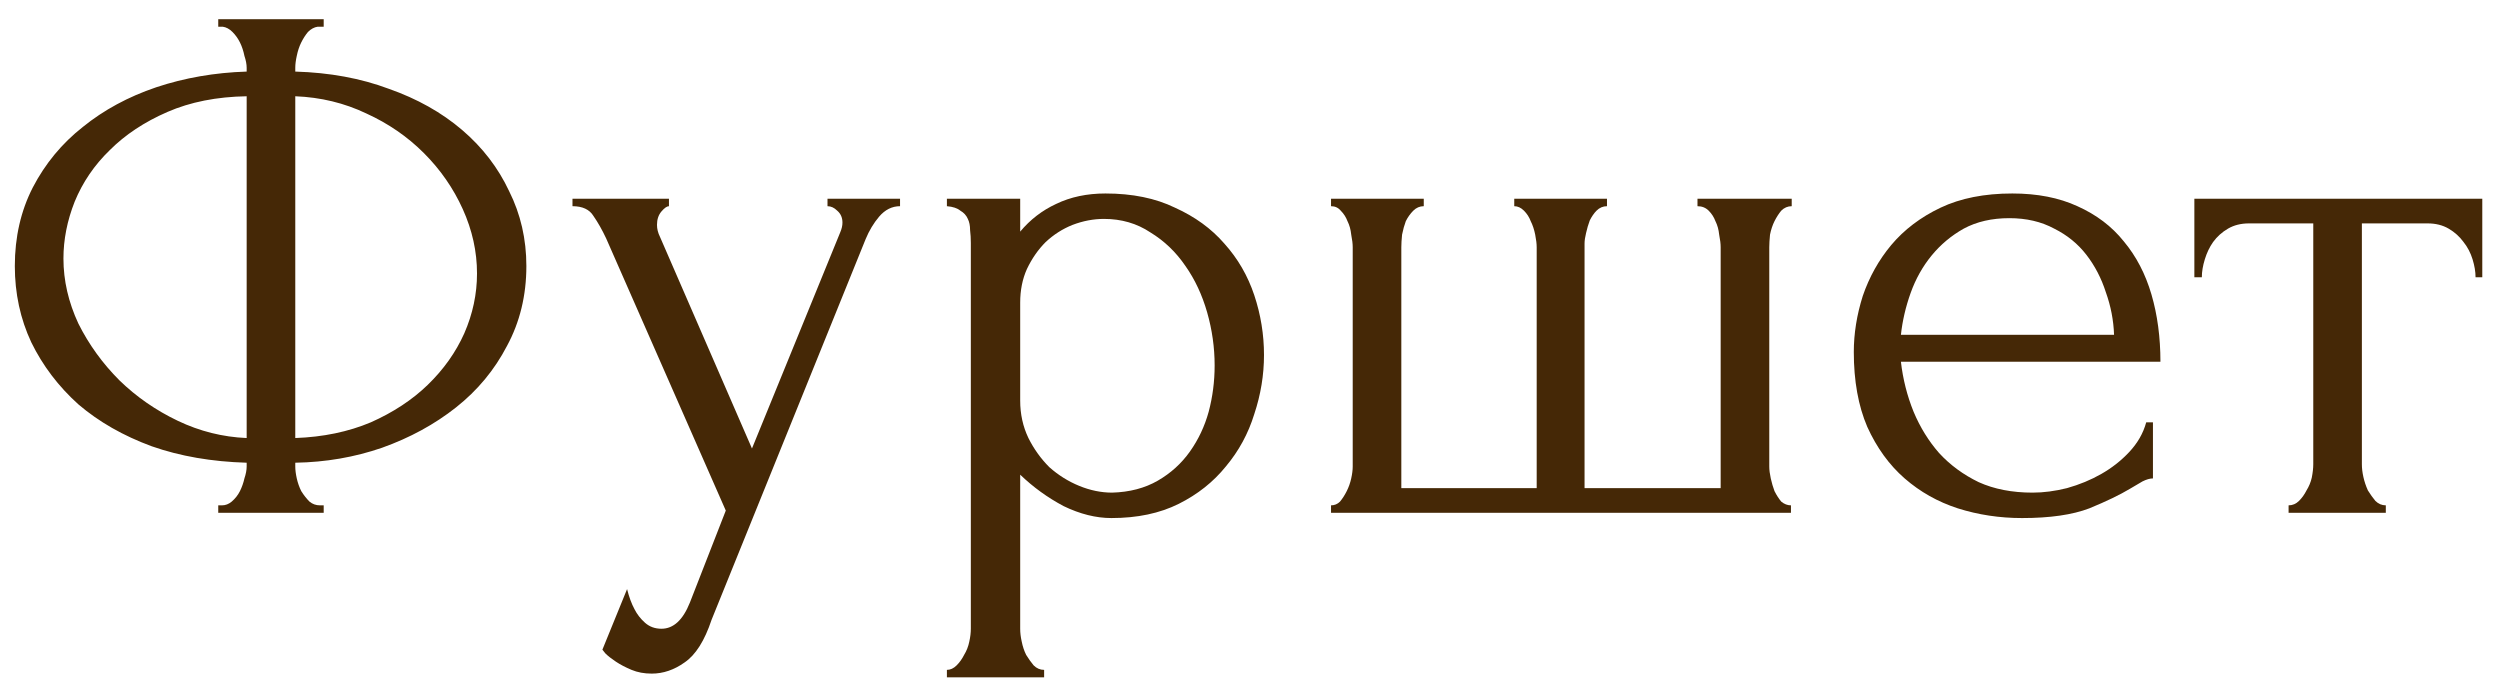
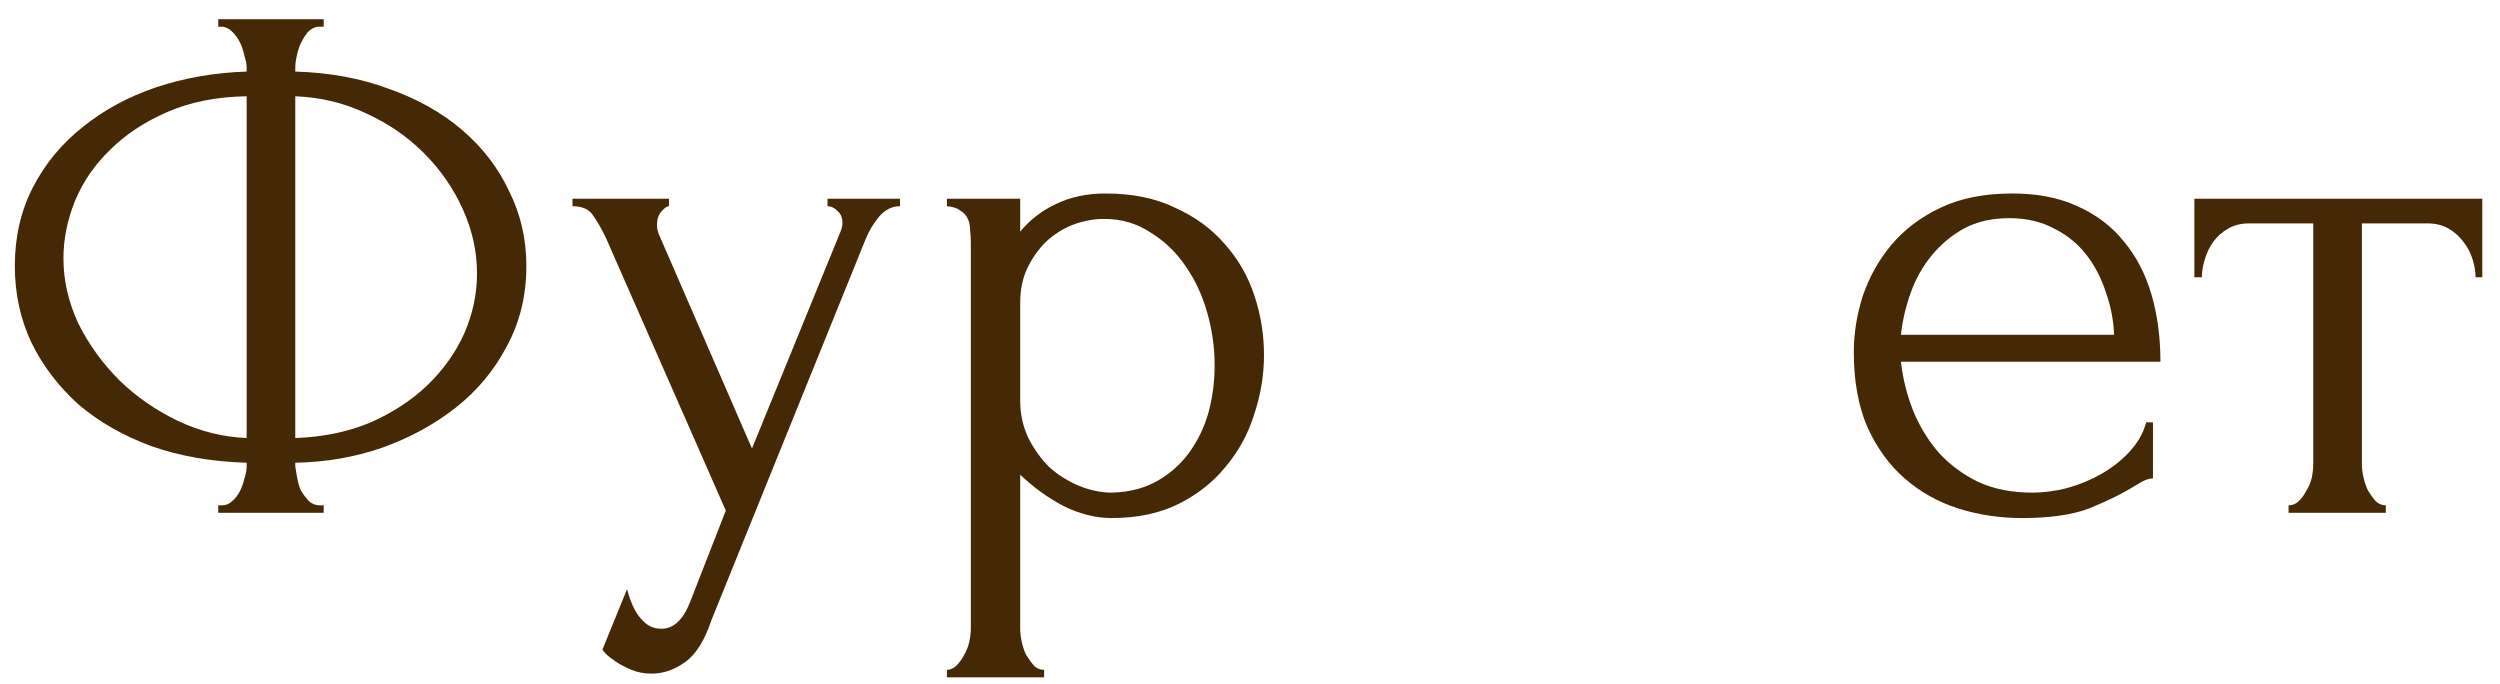
<svg xmlns="http://www.w3.org/2000/svg" width="117" height="32" viewBox="0 0 117 32" fill="none">
-   <path d="M10.214 0.9H15.149V1.25H14.869C14.706 1.273 14.554 1.355 14.414 1.495C14.297 1.635 14.192 1.798 14.099 1.985C14.006 2.172 13.936 2.382 13.889 2.615C13.842 2.825 13.819 3.012 13.819 3.175V3.35C15.429 3.397 16.887 3.665 18.194 4.155C19.524 4.622 20.667 5.263 21.624 6.08C22.581 6.897 23.316 7.853 23.829 8.95C24.366 10.023 24.634 11.19 24.634 12.45C24.634 13.827 24.331 15.075 23.724 16.195C23.141 17.315 22.347 18.272 21.344 19.065C20.341 19.858 19.186 20.488 17.879 20.955C16.596 21.398 15.242 21.632 13.819 21.655V21.83C13.819 21.993 13.842 22.18 13.889 22.39C13.936 22.6 14.006 22.798 14.099 22.985C14.216 23.172 14.344 23.335 14.484 23.475C14.624 23.592 14.787 23.65 14.974 23.65H15.149V24H10.214V23.65H10.389C10.552 23.65 10.704 23.592 10.844 23.475C11.007 23.335 11.136 23.172 11.229 22.985C11.322 22.798 11.392 22.6 11.439 22.39C11.509 22.18 11.544 21.993 11.544 21.83V21.655C9.911 21.608 8.429 21.352 7.099 20.885C5.769 20.395 4.626 19.742 3.669 18.925C2.736 18.085 2.001 17.117 1.464 16.02C0.951 14.923 0.694 13.733 0.694 12.45C0.694 11.097 0.974 9.872 1.534 8.775C2.117 7.655 2.899 6.71 3.879 5.94C4.859 5.147 6.002 4.528 7.309 4.085C8.639 3.642 10.051 3.397 11.544 3.35V3.175C11.544 3.012 11.509 2.825 11.439 2.615C11.392 2.382 11.322 2.172 11.229 1.985C11.136 1.798 11.019 1.635 10.879 1.495C10.739 1.355 10.587 1.273 10.424 1.25H10.214V0.9ZM2.969 12.1C2.969 13.127 3.202 14.142 3.669 15.145C4.159 16.125 4.801 17.012 5.594 17.805C6.387 18.575 7.297 19.205 8.324 19.695C9.351 20.185 10.424 20.453 11.544 20.5V4.505C10.144 4.528 8.907 4.773 7.834 5.24C6.761 5.707 5.862 6.302 5.139 7.025C4.416 7.725 3.867 8.53 3.494 9.44C3.144 10.327 2.969 11.213 2.969 12.1ZM22.324 12.8C22.324 11.773 22.102 10.77 21.659 9.79C21.216 8.81 20.609 7.935 19.839 7.165C19.069 6.395 18.171 5.777 17.144 5.31C16.117 4.82 15.009 4.552 13.819 4.505V20.5C15.126 20.453 16.304 20.208 17.354 19.765C18.404 19.298 19.291 18.715 20.014 18.015C20.761 17.292 21.332 16.487 21.729 15.6C22.126 14.69 22.324 13.757 22.324 12.8Z" fill="#452806" />
+   <path d="M10.214 0.9H15.149V1.25H14.869C14.706 1.273 14.554 1.355 14.414 1.495C14.297 1.635 14.192 1.798 14.099 1.985C14.006 2.172 13.936 2.382 13.889 2.615C13.842 2.825 13.819 3.012 13.819 3.175V3.35C15.429 3.397 16.887 3.665 18.194 4.155C19.524 4.622 20.667 5.263 21.624 6.08C22.581 6.897 23.316 7.853 23.829 8.95C24.366 10.023 24.634 11.19 24.634 12.45C24.634 13.827 24.331 15.075 23.724 16.195C23.141 17.315 22.347 18.272 21.344 19.065C20.341 19.858 19.186 20.488 17.879 20.955C16.596 21.398 15.242 21.632 13.819 21.655V21.83C13.936 22.6 14.006 22.798 14.099 22.985C14.216 23.172 14.344 23.335 14.484 23.475C14.624 23.592 14.787 23.65 14.974 23.65H15.149V24H10.214V23.65H10.389C10.552 23.65 10.704 23.592 10.844 23.475C11.007 23.335 11.136 23.172 11.229 22.985C11.322 22.798 11.392 22.6 11.439 22.39C11.509 22.18 11.544 21.993 11.544 21.83V21.655C9.911 21.608 8.429 21.352 7.099 20.885C5.769 20.395 4.626 19.742 3.669 18.925C2.736 18.085 2.001 17.117 1.464 16.02C0.951 14.923 0.694 13.733 0.694 12.45C0.694 11.097 0.974 9.872 1.534 8.775C2.117 7.655 2.899 6.71 3.879 5.94C4.859 5.147 6.002 4.528 7.309 4.085C8.639 3.642 10.051 3.397 11.544 3.35V3.175C11.544 3.012 11.509 2.825 11.439 2.615C11.392 2.382 11.322 2.172 11.229 1.985C11.136 1.798 11.019 1.635 10.879 1.495C10.739 1.355 10.587 1.273 10.424 1.25H10.214V0.9ZM2.969 12.1C2.969 13.127 3.202 14.142 3.669 15.145C4.159 16.125 4.801 17.012 5.594 17.805C6.387 18.575 7.297 19.205 8.324 19.695C9.351 20.185 10.424 20.453 11.544 20.5V4.505C10.144 4.528 8.907 4.773 7.834 5.24C6.761 5.707 5.862 6.302 5.139 7.025C4.416 7.725 3.867 8.53 3.494 9.44C3.144 10.327 2.969 11.213 2.969 12.1ZM22.324 12.8C22.324 11.773 22.102 10.77 21.659 9.79C21.216 8.81 20.609 7.935 19.839 7.165C19.069 6.395 18.171 5.777 17.144 5.31C16.117 4.82 15.009 4.552 13.819 4.505V20.5C15.126 20.453 16.304 20.208 17.354 19.765C18.404 19.298 19.291 18.715 20.014 18.015C20.761 17.292 21.332 16.487 21.729 15.6C22.126 14.69 22.324 13.757 22.324 12.8Z" fill="#452806" />
  <path d="M33.302 29.005C32.976 29.985 32.556 30.65 32.042 31C31.552 31.35 31.039 31.525 30.502 31.525C30.152 31.525 29.837 31.467 29.557 31.35C29.277 31.233 29.032 31.105 28.822 30.965C28.612 30.825 28.449 30.697 28.332 30.58C28.239 30.463 28.192 30.405 28.192 30.405L29.347 27.57C29.441 27.943 29.557 28.258 29.697 28.515C29.814 28.748 29.977 28.958 30.187 29.145C30.397 29.332 30.654 29.425 30.957 29.425C31.517 29.425 31.961 29.017 32.287 28.2L33.967 23.895L28.367 11.155C28.181 10.758 27.982 10.408 27.772 10.105C27.586 9.802 27.259 9.65 26.792 9.65V9.3H31.307V9.65C31.214 9.65 31.097 9.732 30.957 9.895C30.817 10.058 30.747 10.268 30.747 10.525C30.747 10.712 30.794 10.898 30.887 11.085L35.192 20.99L39.322 10.875C39.392 10.712 39.427 10.56 39.427 10.42C39.427 10.187 39.346 10 39.182 9.86C39.042 9.72 38.891 9.65 38.727 9.65V9.3H42.122V9.65C41.749 9.65 41.422 9.813 41.142 10.14C40.886 10.443 40.676 10.793 40.512 11.19L33.302 29.005Z" fill="#452806" />
  <path d="M51.735 9.055C52.995 9.055 54.08 9.277 54.99 9.72C55.923 10.14 56.693 10.7 57.3 11.4C57.93 12.1 58.396 12.905 58.7 13.815C59.003 14.725 59.155 15.658 59.155 16.615C59.155 17.548 59.003 18.47 58.7 19.38C58.42 20.29 57.976 21.107 57.37 21.83C56.786 22.553 56.051 23.137 55.165 23.58C54.278 24.023 53.228 24.245 52.015 24.245C51.291 24.245 50.545 24.058 49.775 23.685C49.028 23.288 48.351 22.798 47.745 22.215V29.425C47.745 29.612 47.768 29.81 47.815 30.02C47.861 30.253 47.931 30.463 48.025 30.65C48.141 30.837 48.258 31 48.375 31.14C48.515 31.28 48.678 31.35 48.865 31.35V31.7H44.315V31.35C44.478 31.35 44.63 31.28 44.77 31.14C44.91 31 45.026 30.837 45.12 30.65C45.236 30.463 45.318 30.253 45.365 30.02C45.411 29.81 45.435 29.612 45.435 29.425V11.365C45.435 11.155 45.423 10.957 45.4 10.77C45.4 10.56 45.365 10.385 45.295 10.245C45.225 10.082 45.108 9.953 44.945 9.86C44.805 9.743 44.595 9.673 44.315 9.65V9.3H47.745V10.84C48.211 10.28 48.771 9.848 49.425 9.545C50.101 9.218 50.871 9.055 51.735 9.055ZM52.05 23.055C52.866 23.032 53.578 22.845 54.185 22.495C54.791 22.145 55.293 21.69 55.69 21.13C56.086 20.57 56.378 19.952 56.565 19.275C56.751 18.575 56.845 17.852 56.845 17.105C56.845 16.265 56.728 15.437 56.495 14.62C56.261 13.803 55.923 13.08 55.48 12.45C55.036 11.797 54.488 11.272 53.835 10.875C53.205 10.455 52.481 10.245 51.665 10.245C51.175 10.245 50.685 10.338 50.195 10.525C49.728 10.712 49.308 10.98 48.935 11.33C48.585 11.68 48.293 12.1 48.06 12.59C47.85 13.057 47.745 13.582 47.745 14.165V18.75C47.745 19.38 47.873 19.963 48.13 20.5C48.386 21.013 48.713 21.468 49.11 21.865C49.53 22.238 49.996 22.53 50.51 22.74C51.023 22.95 51.536 23.055 52.05 23.055Z" fill="#452806" />
-   <path d="M65.582 22.845H71.917V11.575C71.917 11.412 71.894 11.213 71.847 10.98C71.801 10.747 71.731 10.537 71.637 10.35C71.567 10.163 71.462 10 71.322 9.86C71.182 9.72 71.031 9.65 70.867 9.65V9.3H75.207V9.65C75.021 9.65 74.857 9.72 74.717 9.86C74.601 9.977 74.496 10.128 74.402 10.315C74.332 10.502 74.274 10.7 74.227 10.91C74.181 11.097 74.157 11.26 74.157 11.4V22.845H80.527V11.575C80.527 11.412 80.504 11.213 80.457 10.98C80.434 10.747 80.376 10.537 80.282 10.35C80.212 10.163 80.107 10 79.967 9.86C79.827 9.72 79.652 9.65 79.442 9.65V9.3H83.852V9.65C83.666 9.65 83.502 9.72 83.362 9.86C83.246 10 83.141 10.163 83.047 10.35C82.954 10.537 82.884 10.747 82.837 10.98C82.814 11.213 82.802 11.412 82.802 11.575V21.83C82.802 21.993 82.826 22.18 82.872 22.39C82.919 22.6 82.977 22.798 83.047 22.985C83.141 23.172 83.246 23.335 83.362 23.475C83.502 23.592 83.654 23.65 83.817 23.65V24H62.292V23.65C62.456 23.65 62.596 23.592 62.712 23.475C62.829 23.335 62.934 23.172 63.027 22.985C63.121 22.798 63.191 22.6 63.237 22.39C63.284 22.18 63.307 21.993 63.307 21.83V11.575C63.307 11.412 63.284 11.213 63.237 10.98C63.214 10.747 63.156 10.537 63.062 10.35C62.992 10.163 62.887 10 62.747 9.86C62.631 9.72 62.479 9.65 62.292 9.65V9.3H66.632V9.65C66.446 9.65 66.282 9.72 66.142 9.86C66.002 10 65.886 10.163 65.792 10.35C65.722 10.537 65.664 10.747 65.617 10.98C65.594 11.213 65.582 11.412 65.582 11.575V22.845Z" fill="#452806" />
  <path d="M88.963 16.93C89.057 17.747 89.255 18.528 89.558 19.275C89.862 19.998 90.258 20.64 90.748 21.2C91.262 21.76 91.88 22.215 92.603 22.565C93.327 22.892 94.167 23.055 95.123 23.055C95.637 23.055 96.173 22.985 96.733 22.845C97.317 22.682 97.853 22.46 98.343 22.18C98.833 21.9 99.265 21.562 99.638 21.165C100.035 20.745 100.303 20.278 100.443 19.765H100.758V22.39C100.618 22.39 100.455 22.437 100.268 22.53C100.105 22.623 99.907 22.74 99.673 22.88C99.207 23.16 98.577 23.463 97.783 23.79C96.99 24.093 95.94 24.245 94.633 24.245C93.583 24.245 92.58 24.093 91.623 23.79C90.69 23.487 89.862 23.02 89.138 22.39C88.415 21.76 87.832 20.955 87.388 19.975C86.968 18.995 86.758 17.828 86.758 16.475C86.758 15.612 86.898 14.737 87.178 13.85C87.482 12.963 87.925 12.17 88.508 11.47C89.115 10.747 89.885 10.163 90.818 9.72C91.752 9.277 92.872 9.055 94.178 9.055C95.345 9.055 96.36 9.253 97.223 9.65C98.11 10.047 98.833 10.595 99.393 11.295C99.977 11.995 100.408 12.823 100.688 13.78C100.968 14.737 101.108 15.787 101.108 16.93H88.963ZM94.038 10.21C93.222 10.21 92.51 10.373 91.903 10.7C91.32 11.027 90.818 11.447 90.398 11.96C89.978 12.473 89.652 13.057 89.418 13.71C89.185 14.363 89.033 15.017 88.963 15.67H98.938C98.915 14.993 98.787 14.328 98.553 13.675C98.343 13.022 98.04 12.438 97.643 11.925C97.247 11.412 96.745 11.003 96.138 10.7C95.532 10.373 94.832 10.21 94.038 10.21Z" fill="#452806" />
  <path d="M115.856 12.975C115.856 12.718 115.809 12.438 115.716 12.135C115.622 11.832 115.482 11.563 115.296 11.33C115.109 11.073 114.876 10.863 114.596 10.7C114.316 10.537 113.989 10.455 113.616 10.455H110.536V21.725C110.536 21.912 110.559 22.11 110.606 22.32C110.652 22.53 110.722 22.74 110.816 22.95C110.932 23.137 111.049 23.3 111.166 23.44C111.306 23.58 111.469 23.65 111.656 23.65V24H107.106V23.65C107.292 23.65 107.456 23.58 107.596 23.44C107.736 23.3 107.852 23.137 107.946 22.95C108.062 22.763 108.144 22.565 108.191 22.355C108.237 22.122 108.261 21.912 108.261 21.725V10.455H105.251C104.877 10.455 104.551 10.537 104.271 10.7C103.991 10.863 103.757 11.073 103.571 11.33C103.407 11.563 103.279 11.832 103.186 12.135C103.092 12.438 103.046 12.718 103.046 12.975H102.696V9.3H116.171V12.975H115.856Z" fill="#452806" />
</svg>